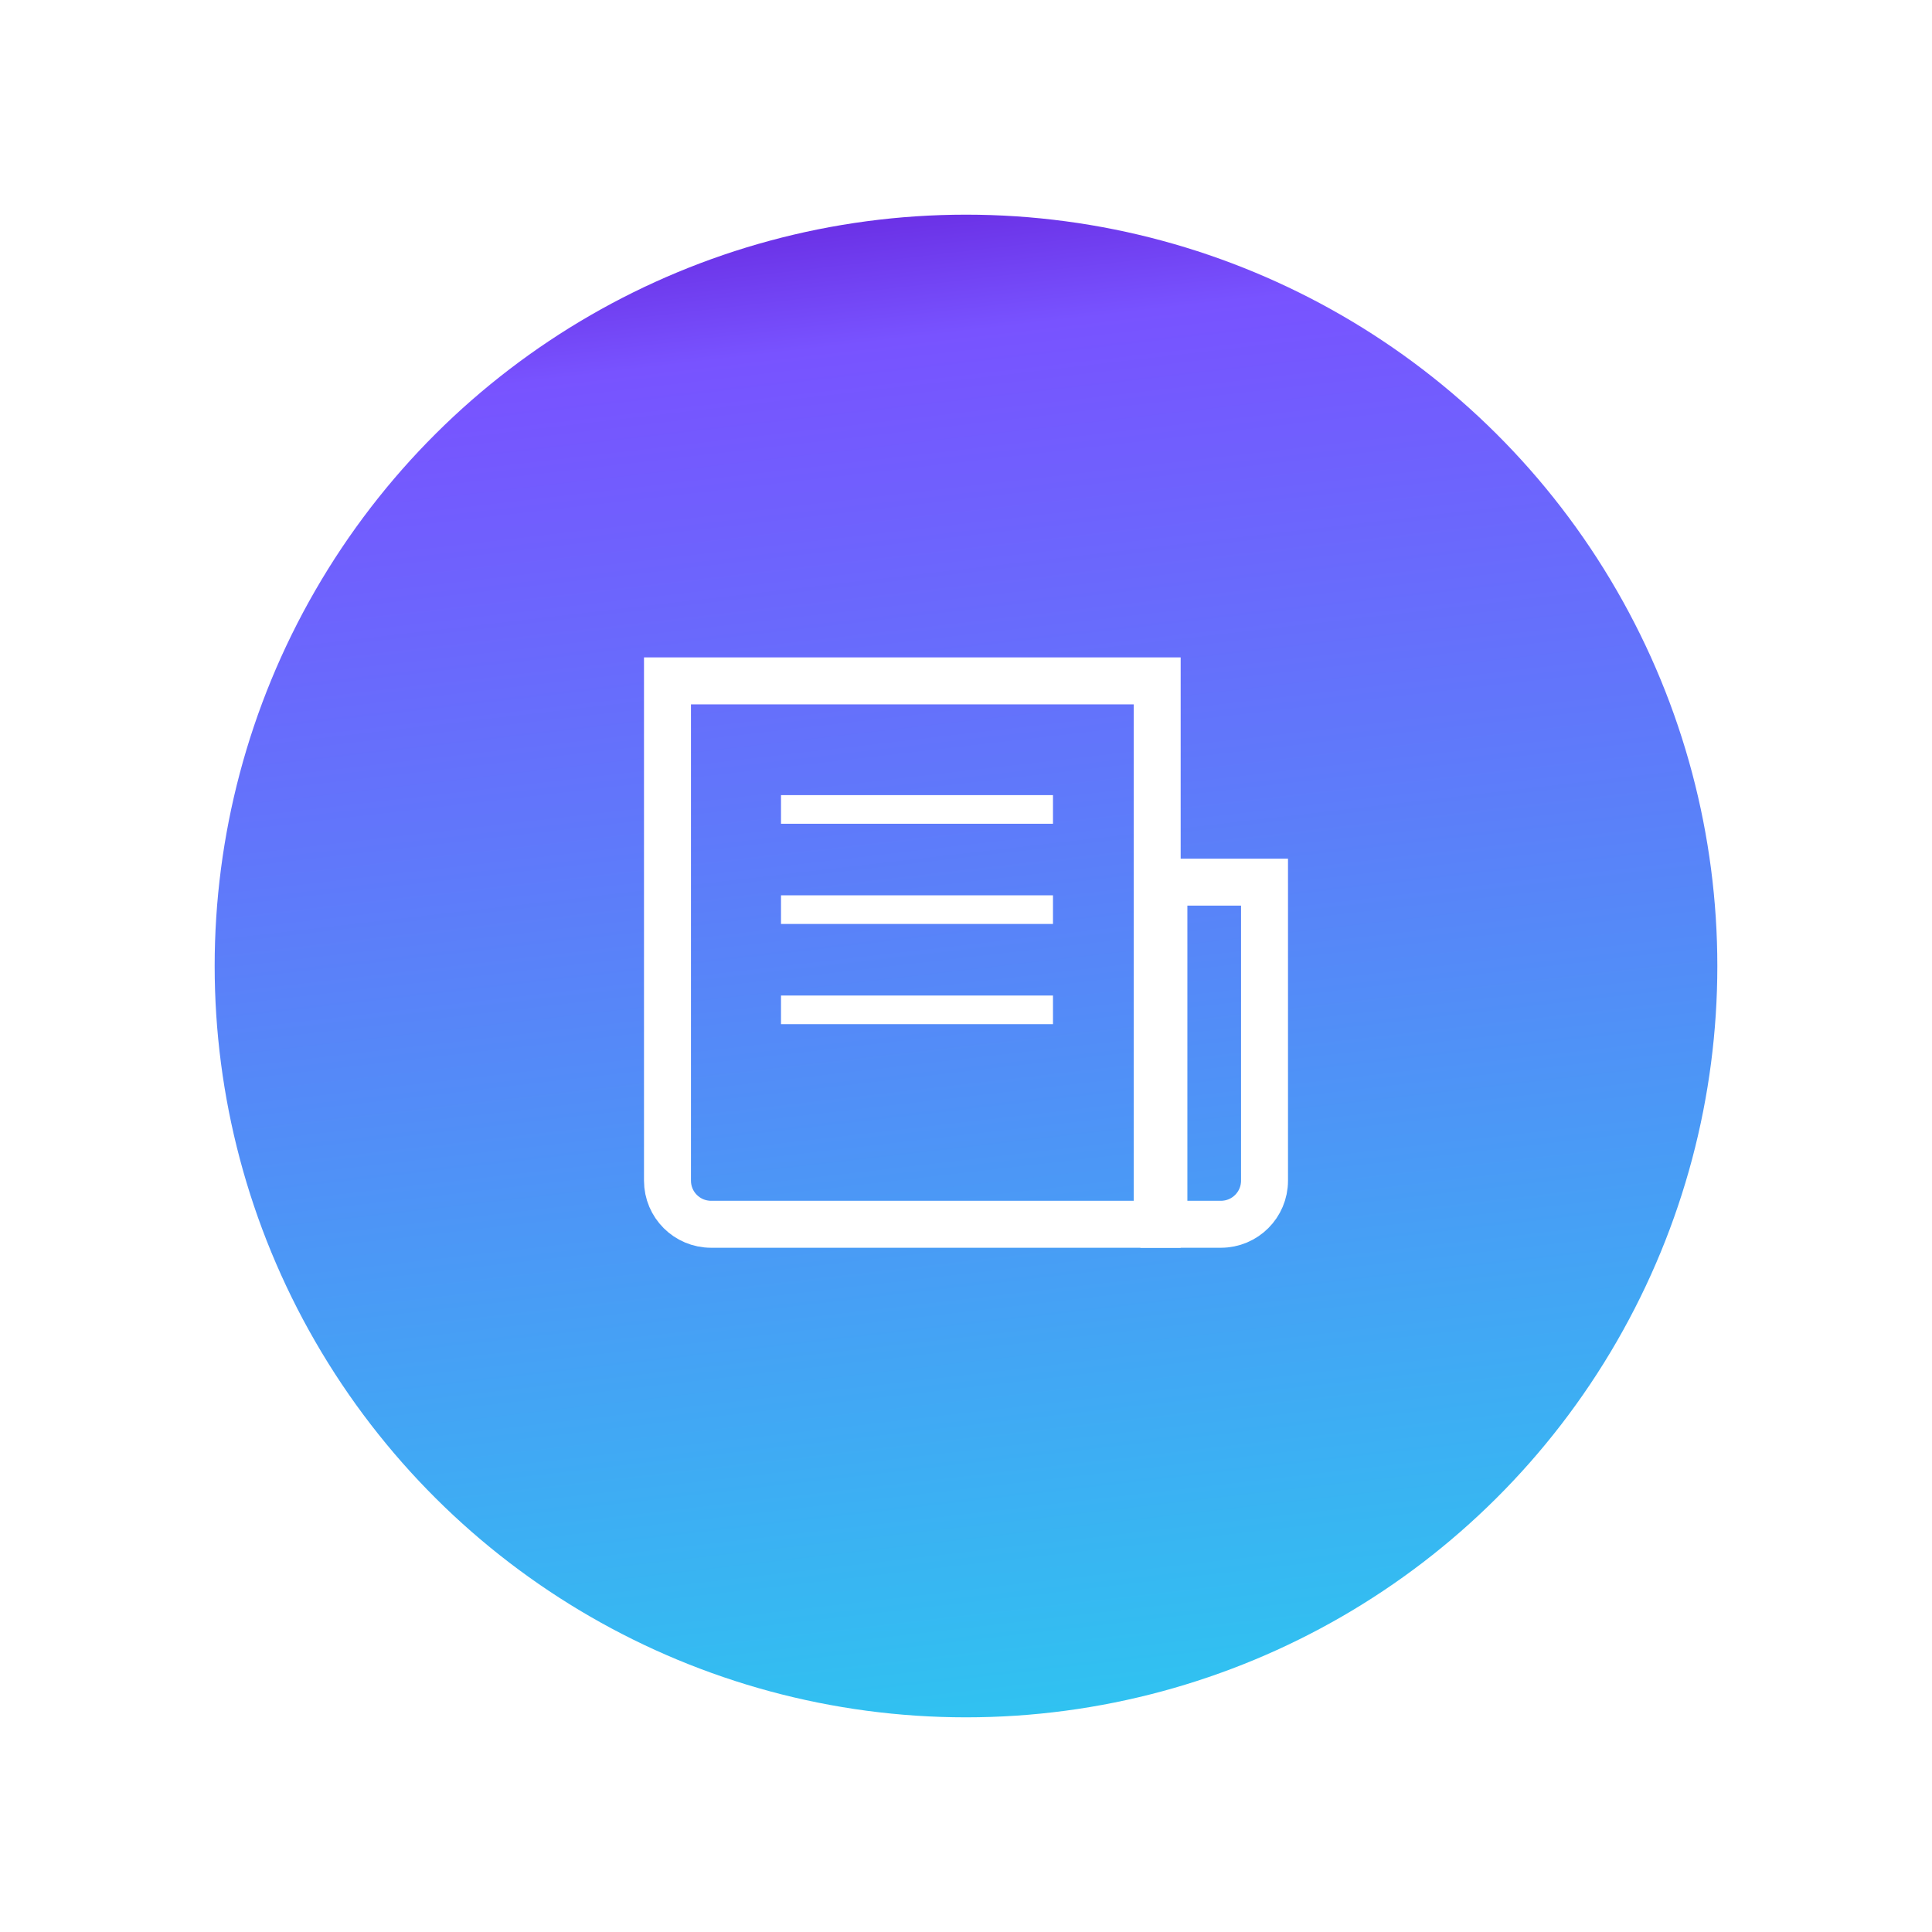
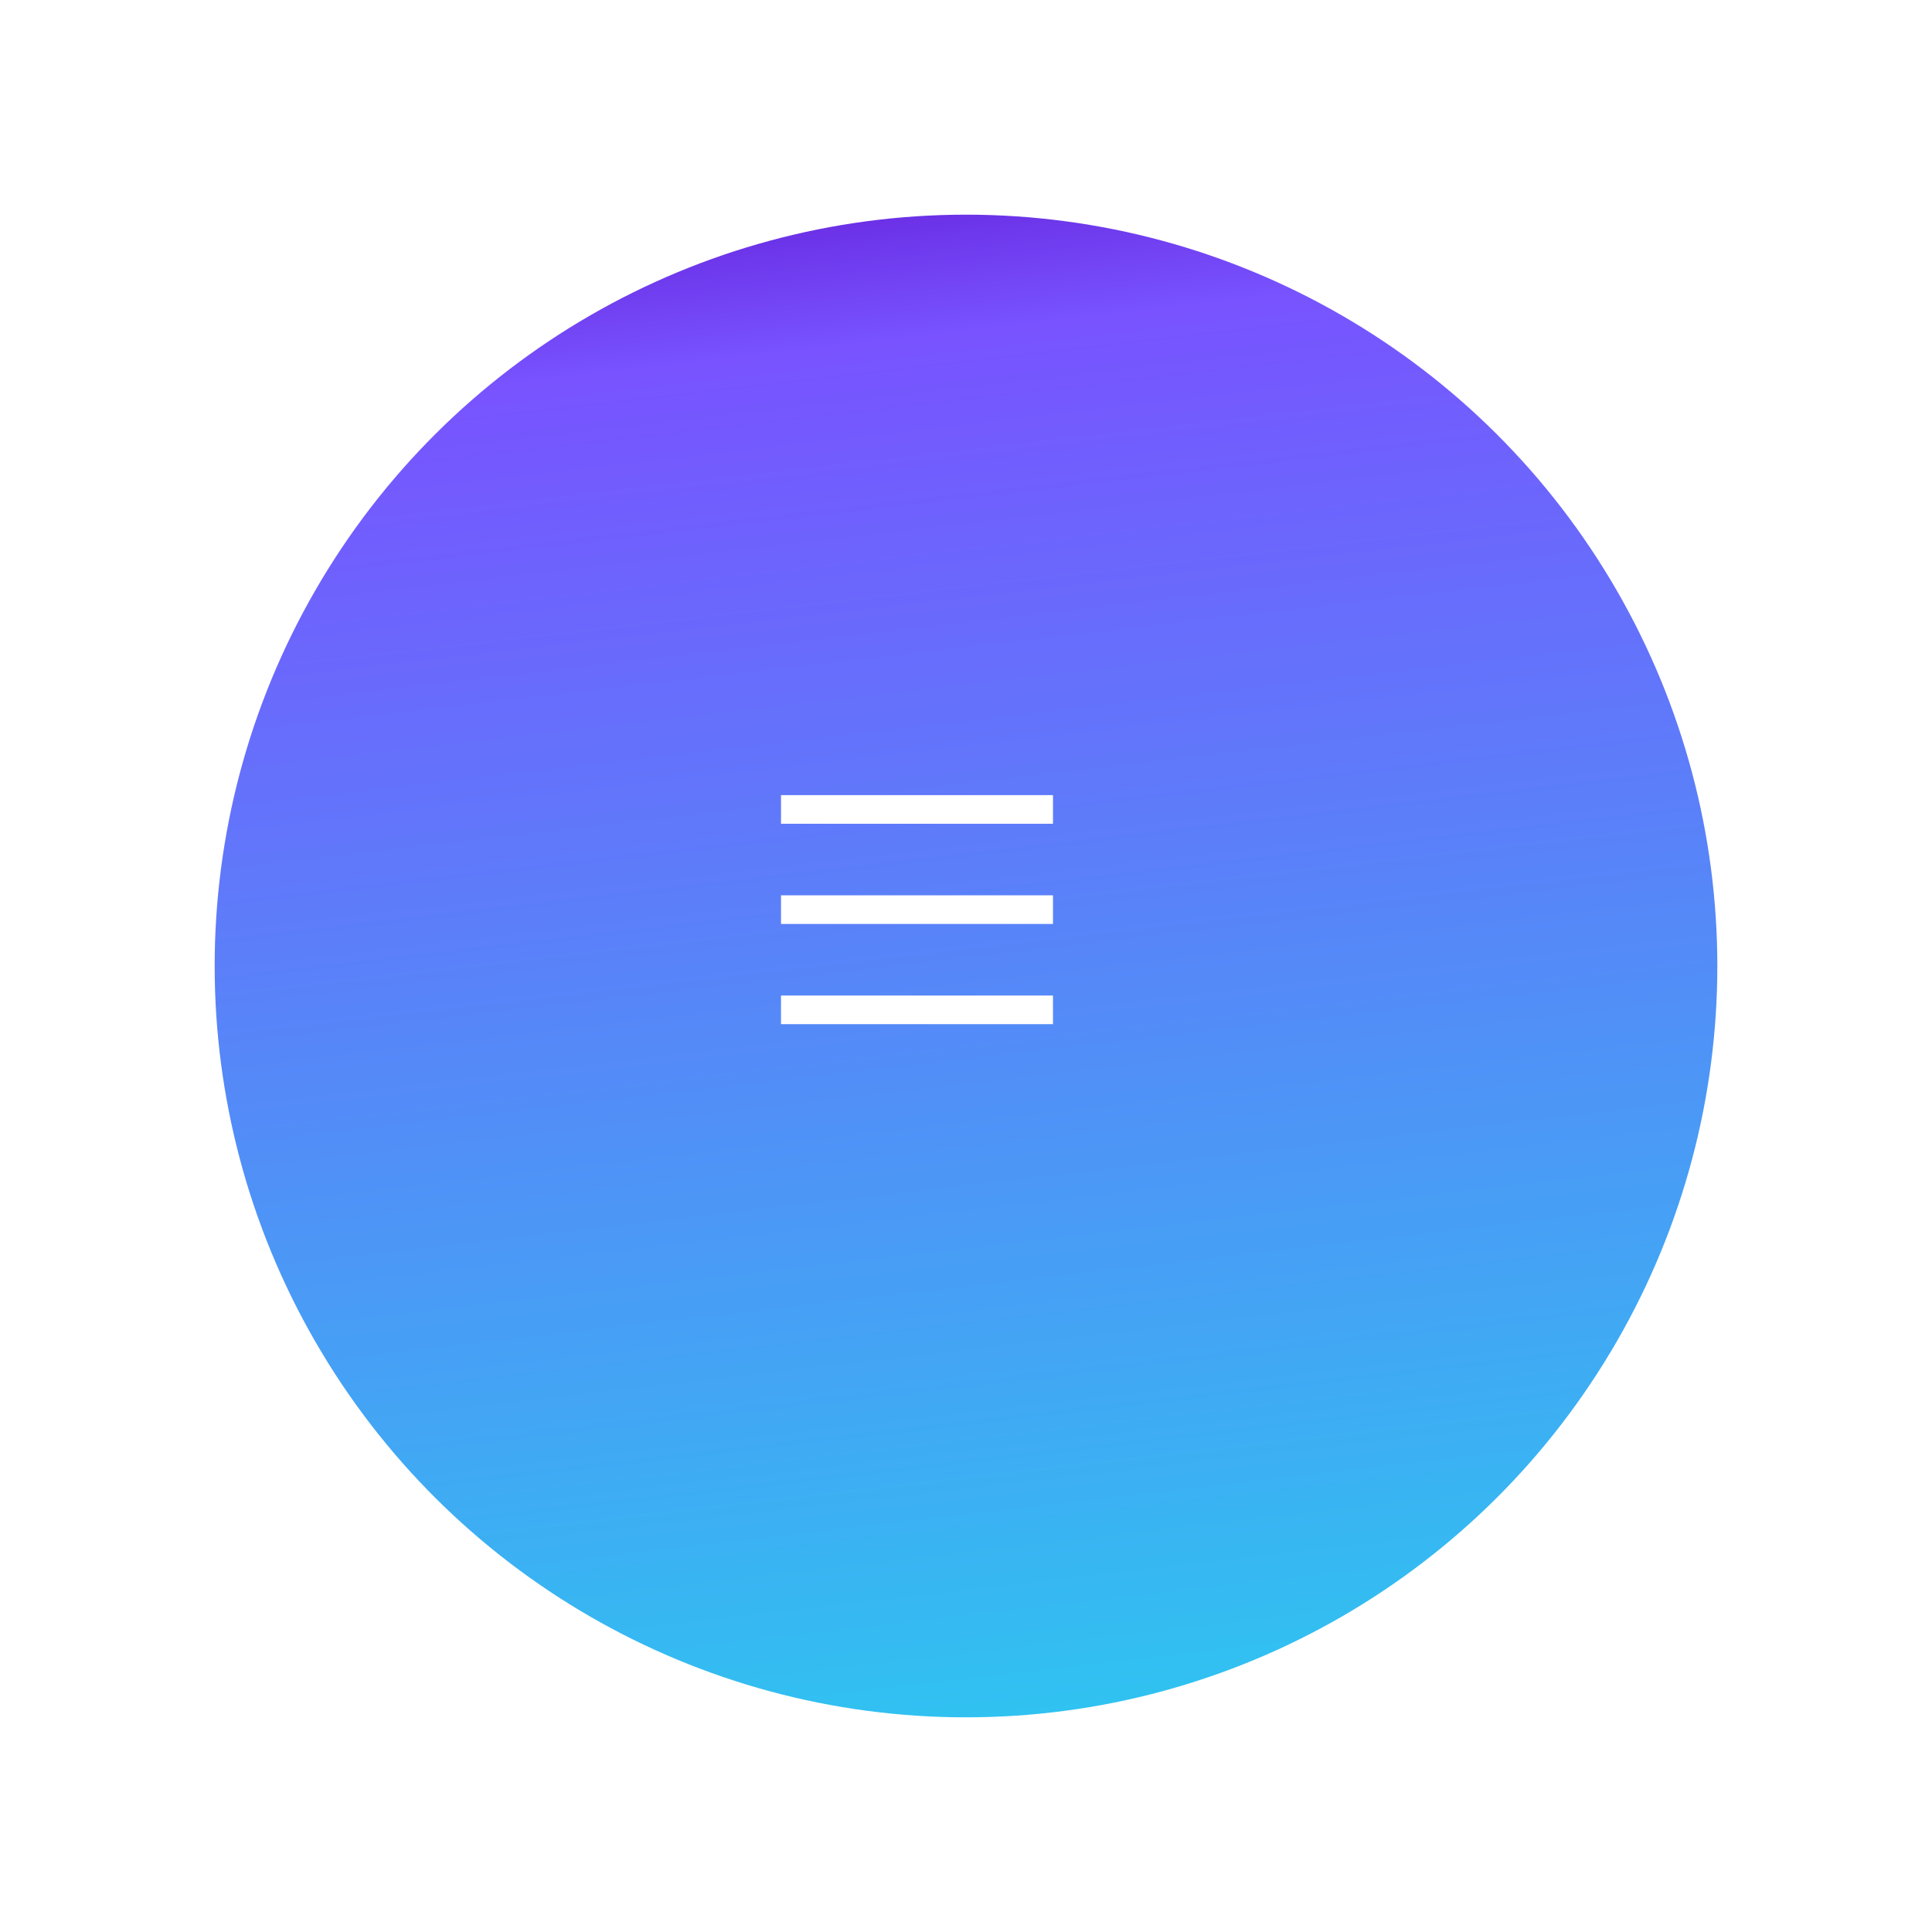
<svg xmlns="http://www.w3.org/2000/svg" width="144" height="144" viewBox="0 0 144 144" fill="none">
  <g filter="url(#filter0_d)">
    <circle cx="72" cy="72" r="56" transform="rotate(-90 72 72)" fill="url(#paint0_linear)" />
  </g>
-   <circle cx="72" cy="72" r="71" transform="rotate(-90 72 72)" stroke="white" stroke-width="2" />
-   <path d="M86.75 65.75H94.25V88C94.25 89.795 92.795 91.25 91 91.25H86.75V65.75Z" stroke="white" stroke-width="3.5" />
-   <path d="M49.75 50.75H86.25V91.25H53C51.205 91.25 49.75 89.795 49.75 88V50.75Z" stroke="white" stroke-width="3.5" />
  <rect x="58.211" y="59.264" width="20.272" height="2.134" fill="white" />
  <rect x="58.211" y="66.732" width="20.272" height="2.134" fill="white" />
  <rect x="58.211" y="74.201" width="20.272" height="2.134" fill="white" />
  <defs>
    <filter id="filter0_d" x="6" y="6" width="132" height="132" filterUnits="userSpaceOnUse" color-interpolation-filters="sRGB">
      <feFlood flood-opacity="0" result="BackgroundImageFix" />
      <feColorMatrix in="SourceAlpha" type="matrix" values="0 0 0 0 0 0 0 0 0 0 0 0 0 0 0 0 0 0 127 0" />
      <feOffset />
      <feGaussianBlur stdDeviation="5" />
      <feColorMatrix type="matrix" values="0 0 0 0 0 0 0 0 0 0 0 0 0 0 0 0 0 0 0.25 0" />
      <feBlend mode="normal" in2="BackgroundImageFix" result="effect1_dropShadow" />
      <feBlend mode="normal" in="SourceGraphic" in2="effect1_dropShadow" result="shape" />
    </filter>
    <linearGradient id="paint0_linear" x1="4" y1="61.5" x2="160.109" y2="43.461" gradientUnits="userSpaceOnUse">
      <stop stop-color="#3BBAF5" />
      <stop stop-color="#29CDEF" />
      <stop offset="0.453" stop-color="#5A81F9" />
      <stop offset="0.721" stop-color="#7853FF" />
      <stop offset="0.846" stop-color="#5C09C9" />
      <stop offset="0.948" stop-color="#42029E" />
      <stop offset="0.964" stop-color="#7634F8" />
      <stop offset="1" stop-color="#38008E" />
      <stop offset="1" stop-color="#7C3EFF" />
    </linearGradient>
  </defs>
</svg>